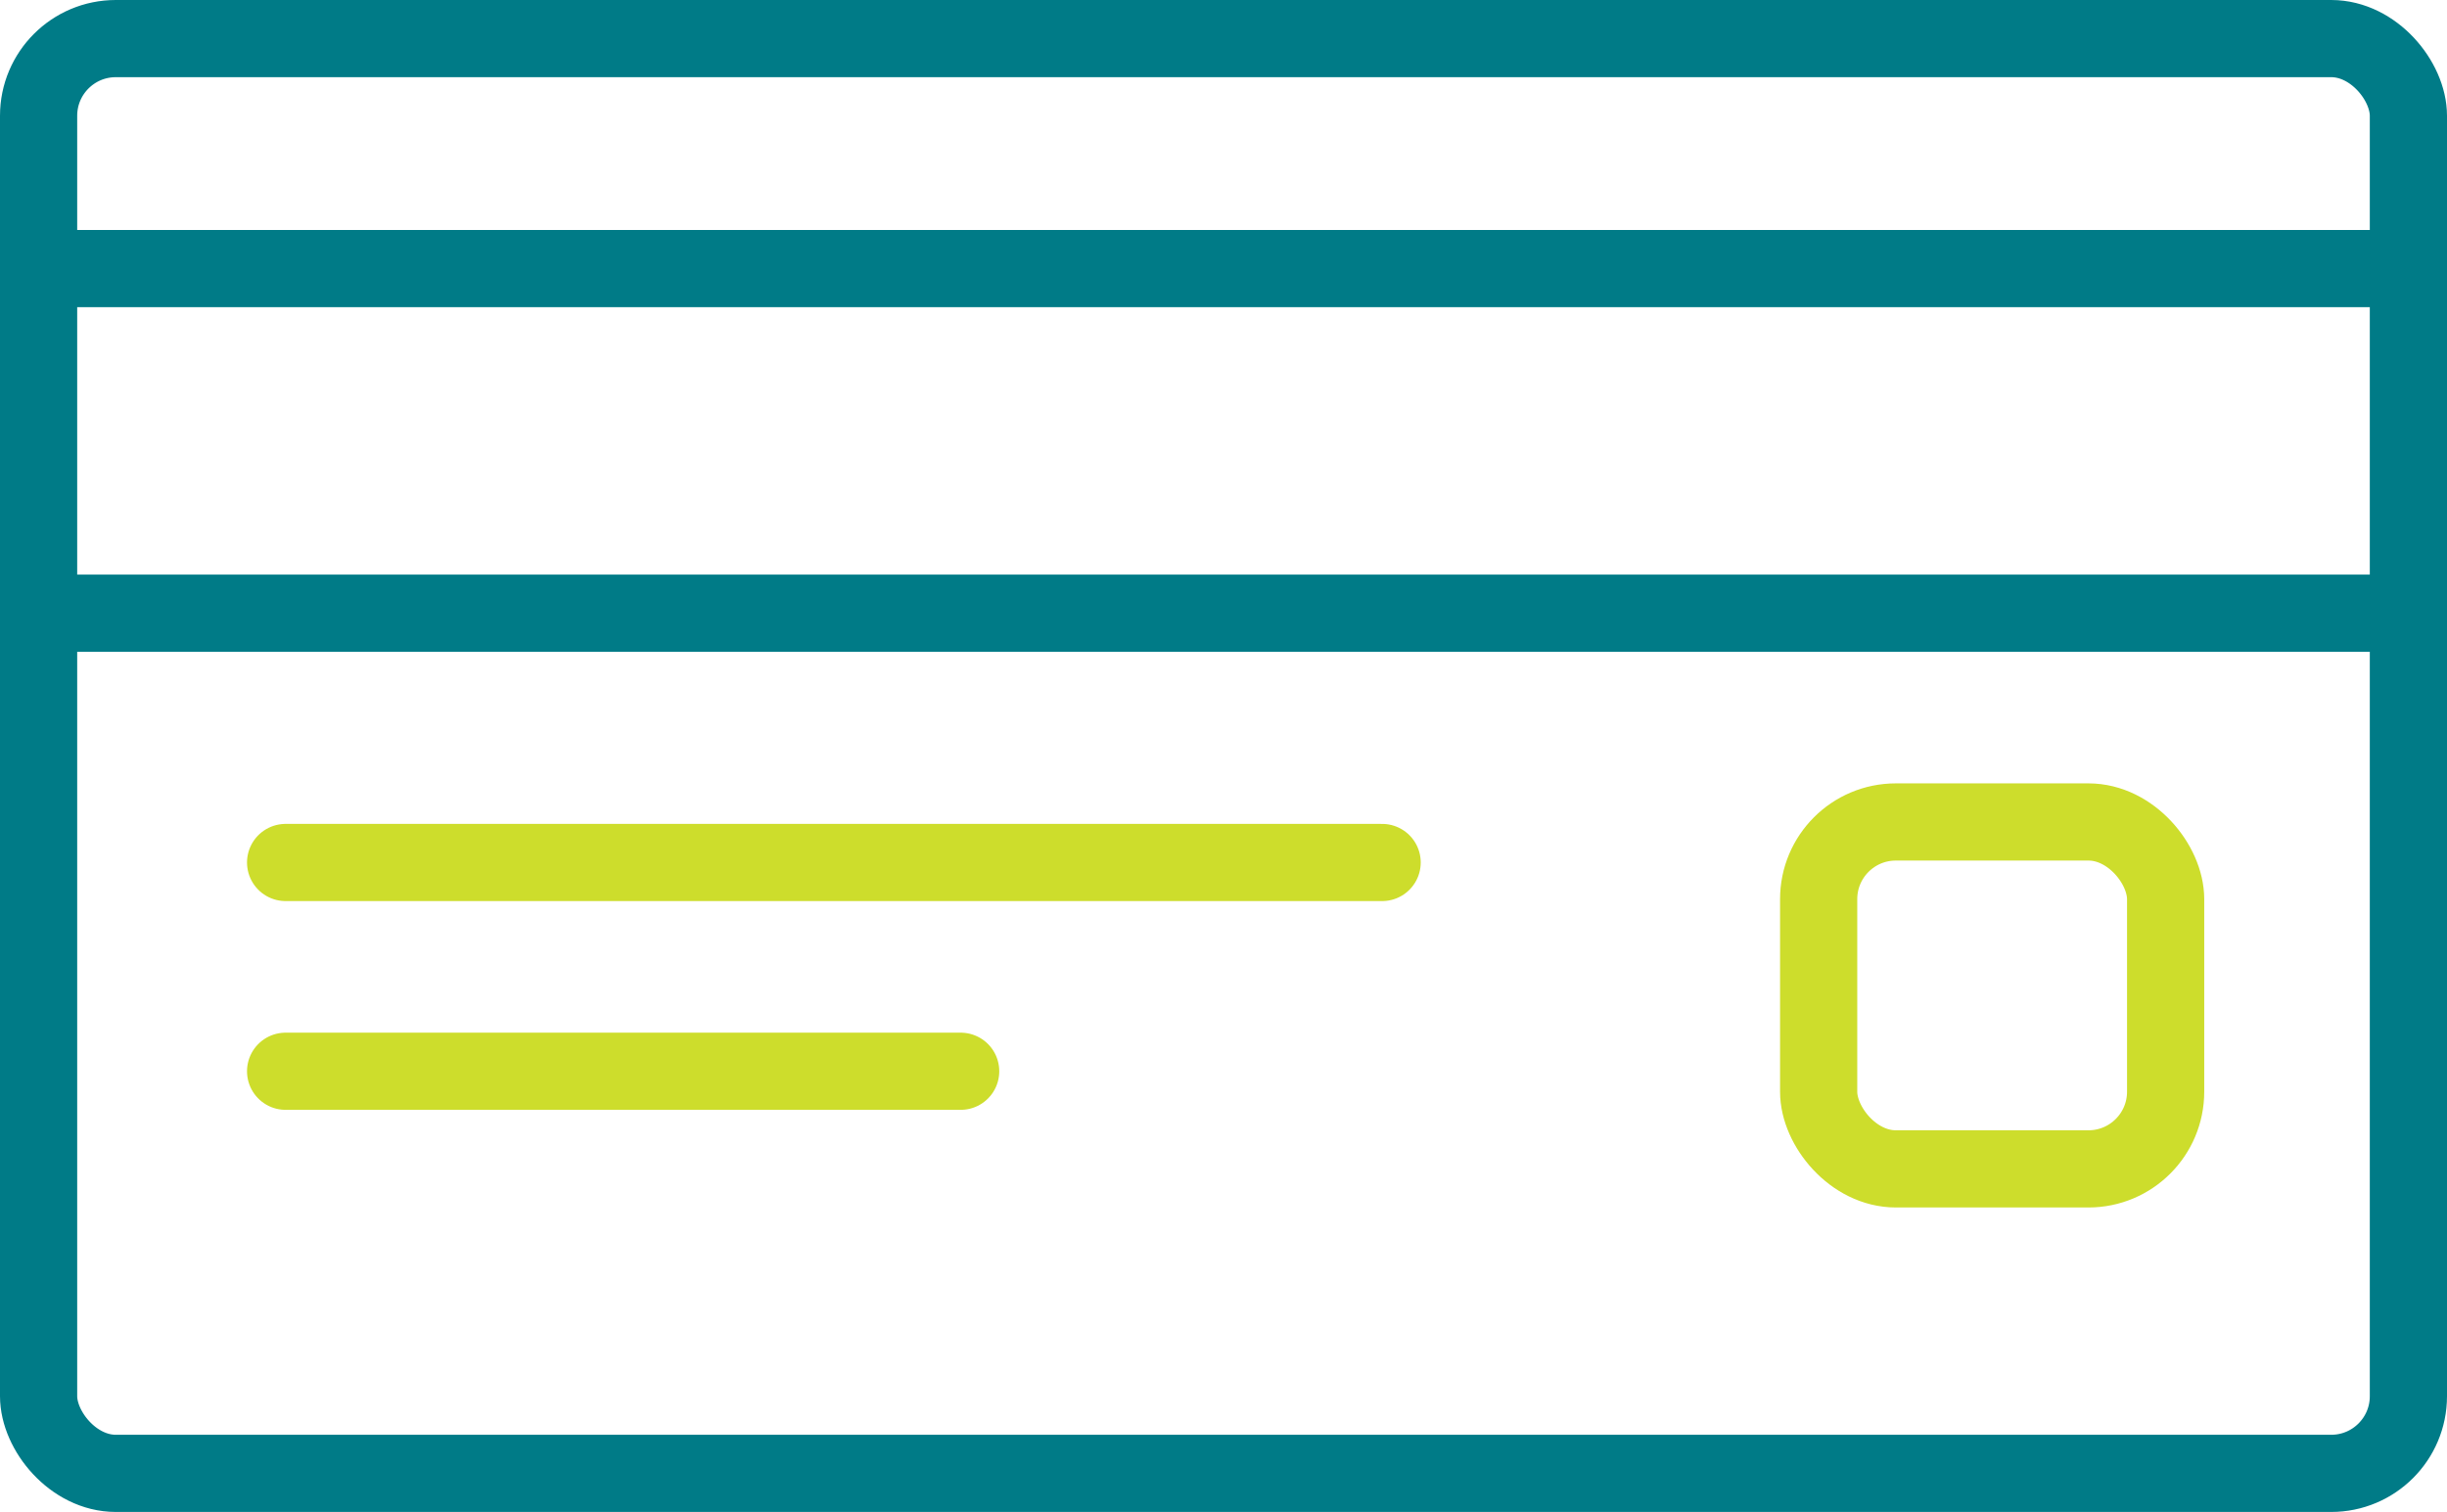
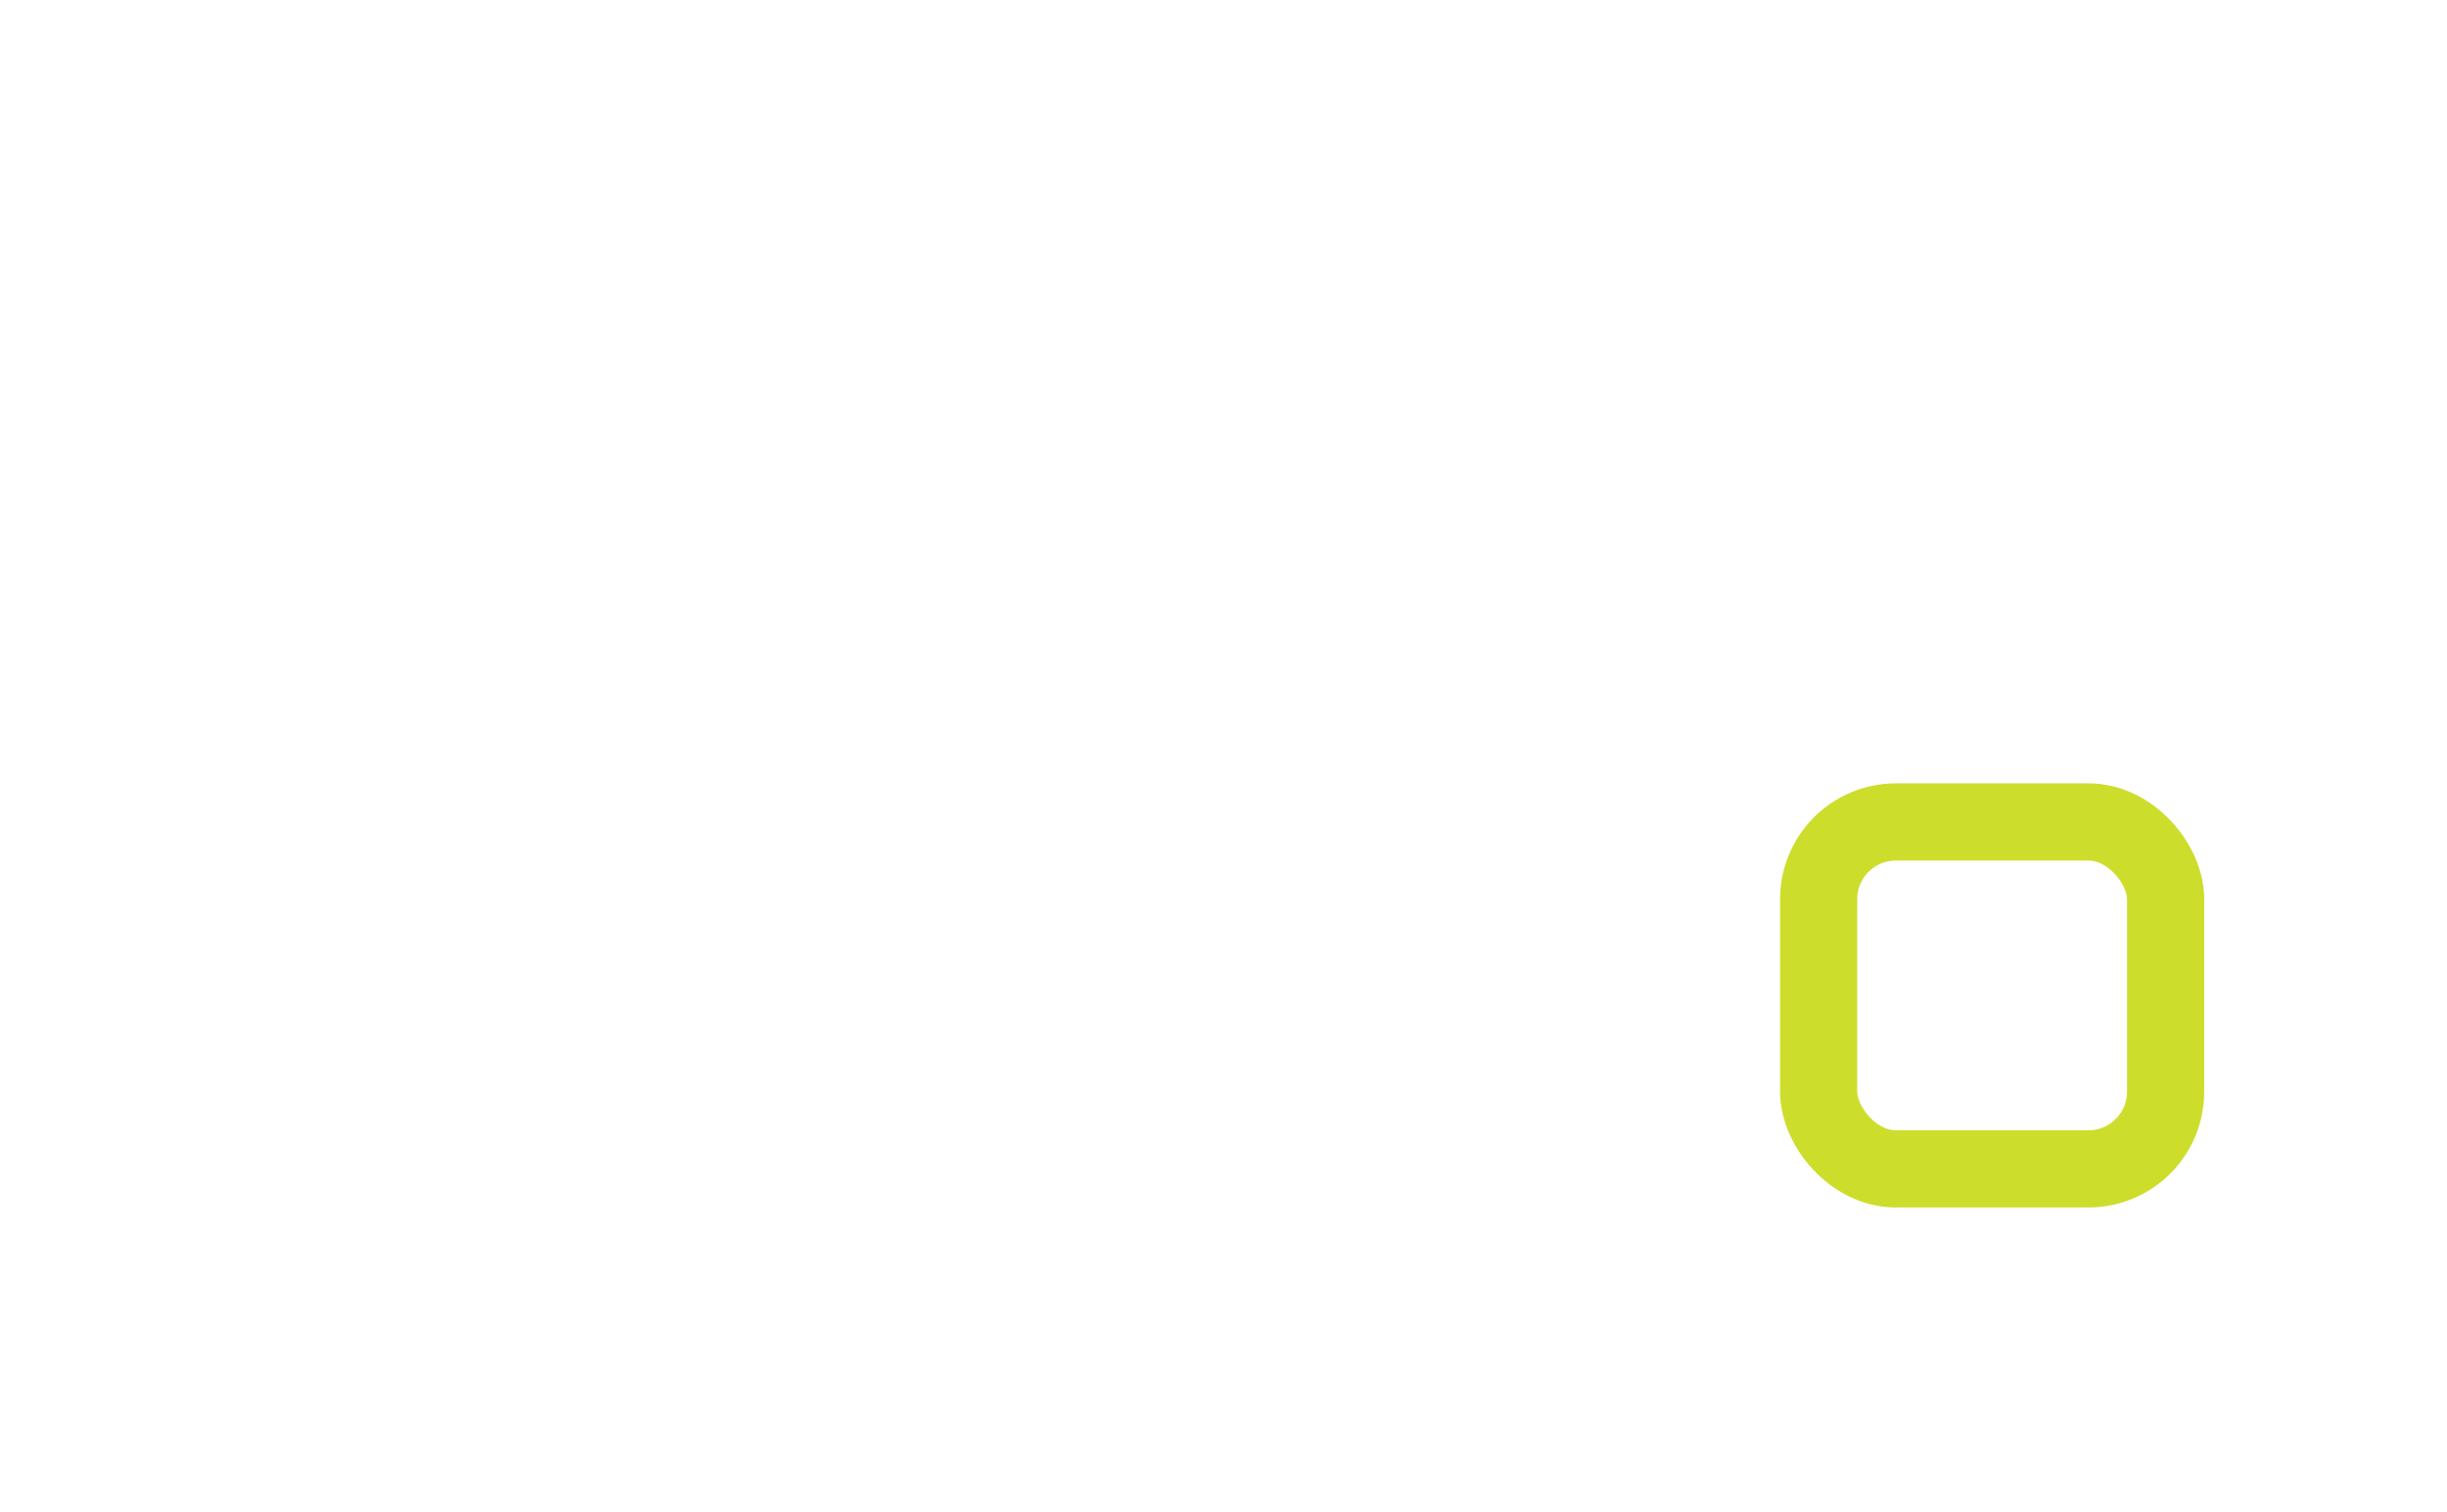
<svg xmlns="http://www.w3.org/2000/svg" id="Layer_1" data-name="Layer 1" viewBox="0 0 63.4 39.18">
  <defs>
    <style>
      .cls-1 {
        stroke: #cddd2c;
      }

      .cls-1, .cls-2 {
        fill: none;
        stroke-linecap: round;
        stroke-linejoin: round;
        stroke-width: 2px;
      }

      .cls-2 {
        stroke: #007b87;
      }
    </style>
  </defs>
  <rect class="cls-1" x="47.12" y="21.3" width="8.99" height="8.99" rx="2" ry="2" />
-   <line class="cls-1" x1="7.4" y1="27.76" x2="24.89" y2="27.76" />
-   <line class="cls-1" x1="7.4" y1="22.35" x2="35.81" y2="22.35" />
-   <line class="cls-2" x1="1" y1="6.96" x2="62.4" y2="6.96" />
-   <line class="cls-2" x1="1" y1="15.89" x2="62.4" y2="15.89" />
-   <rect class="cls-2" x="1" y="1" width="61.4" height="37.18" rx="2" ry="2" />
</svg>